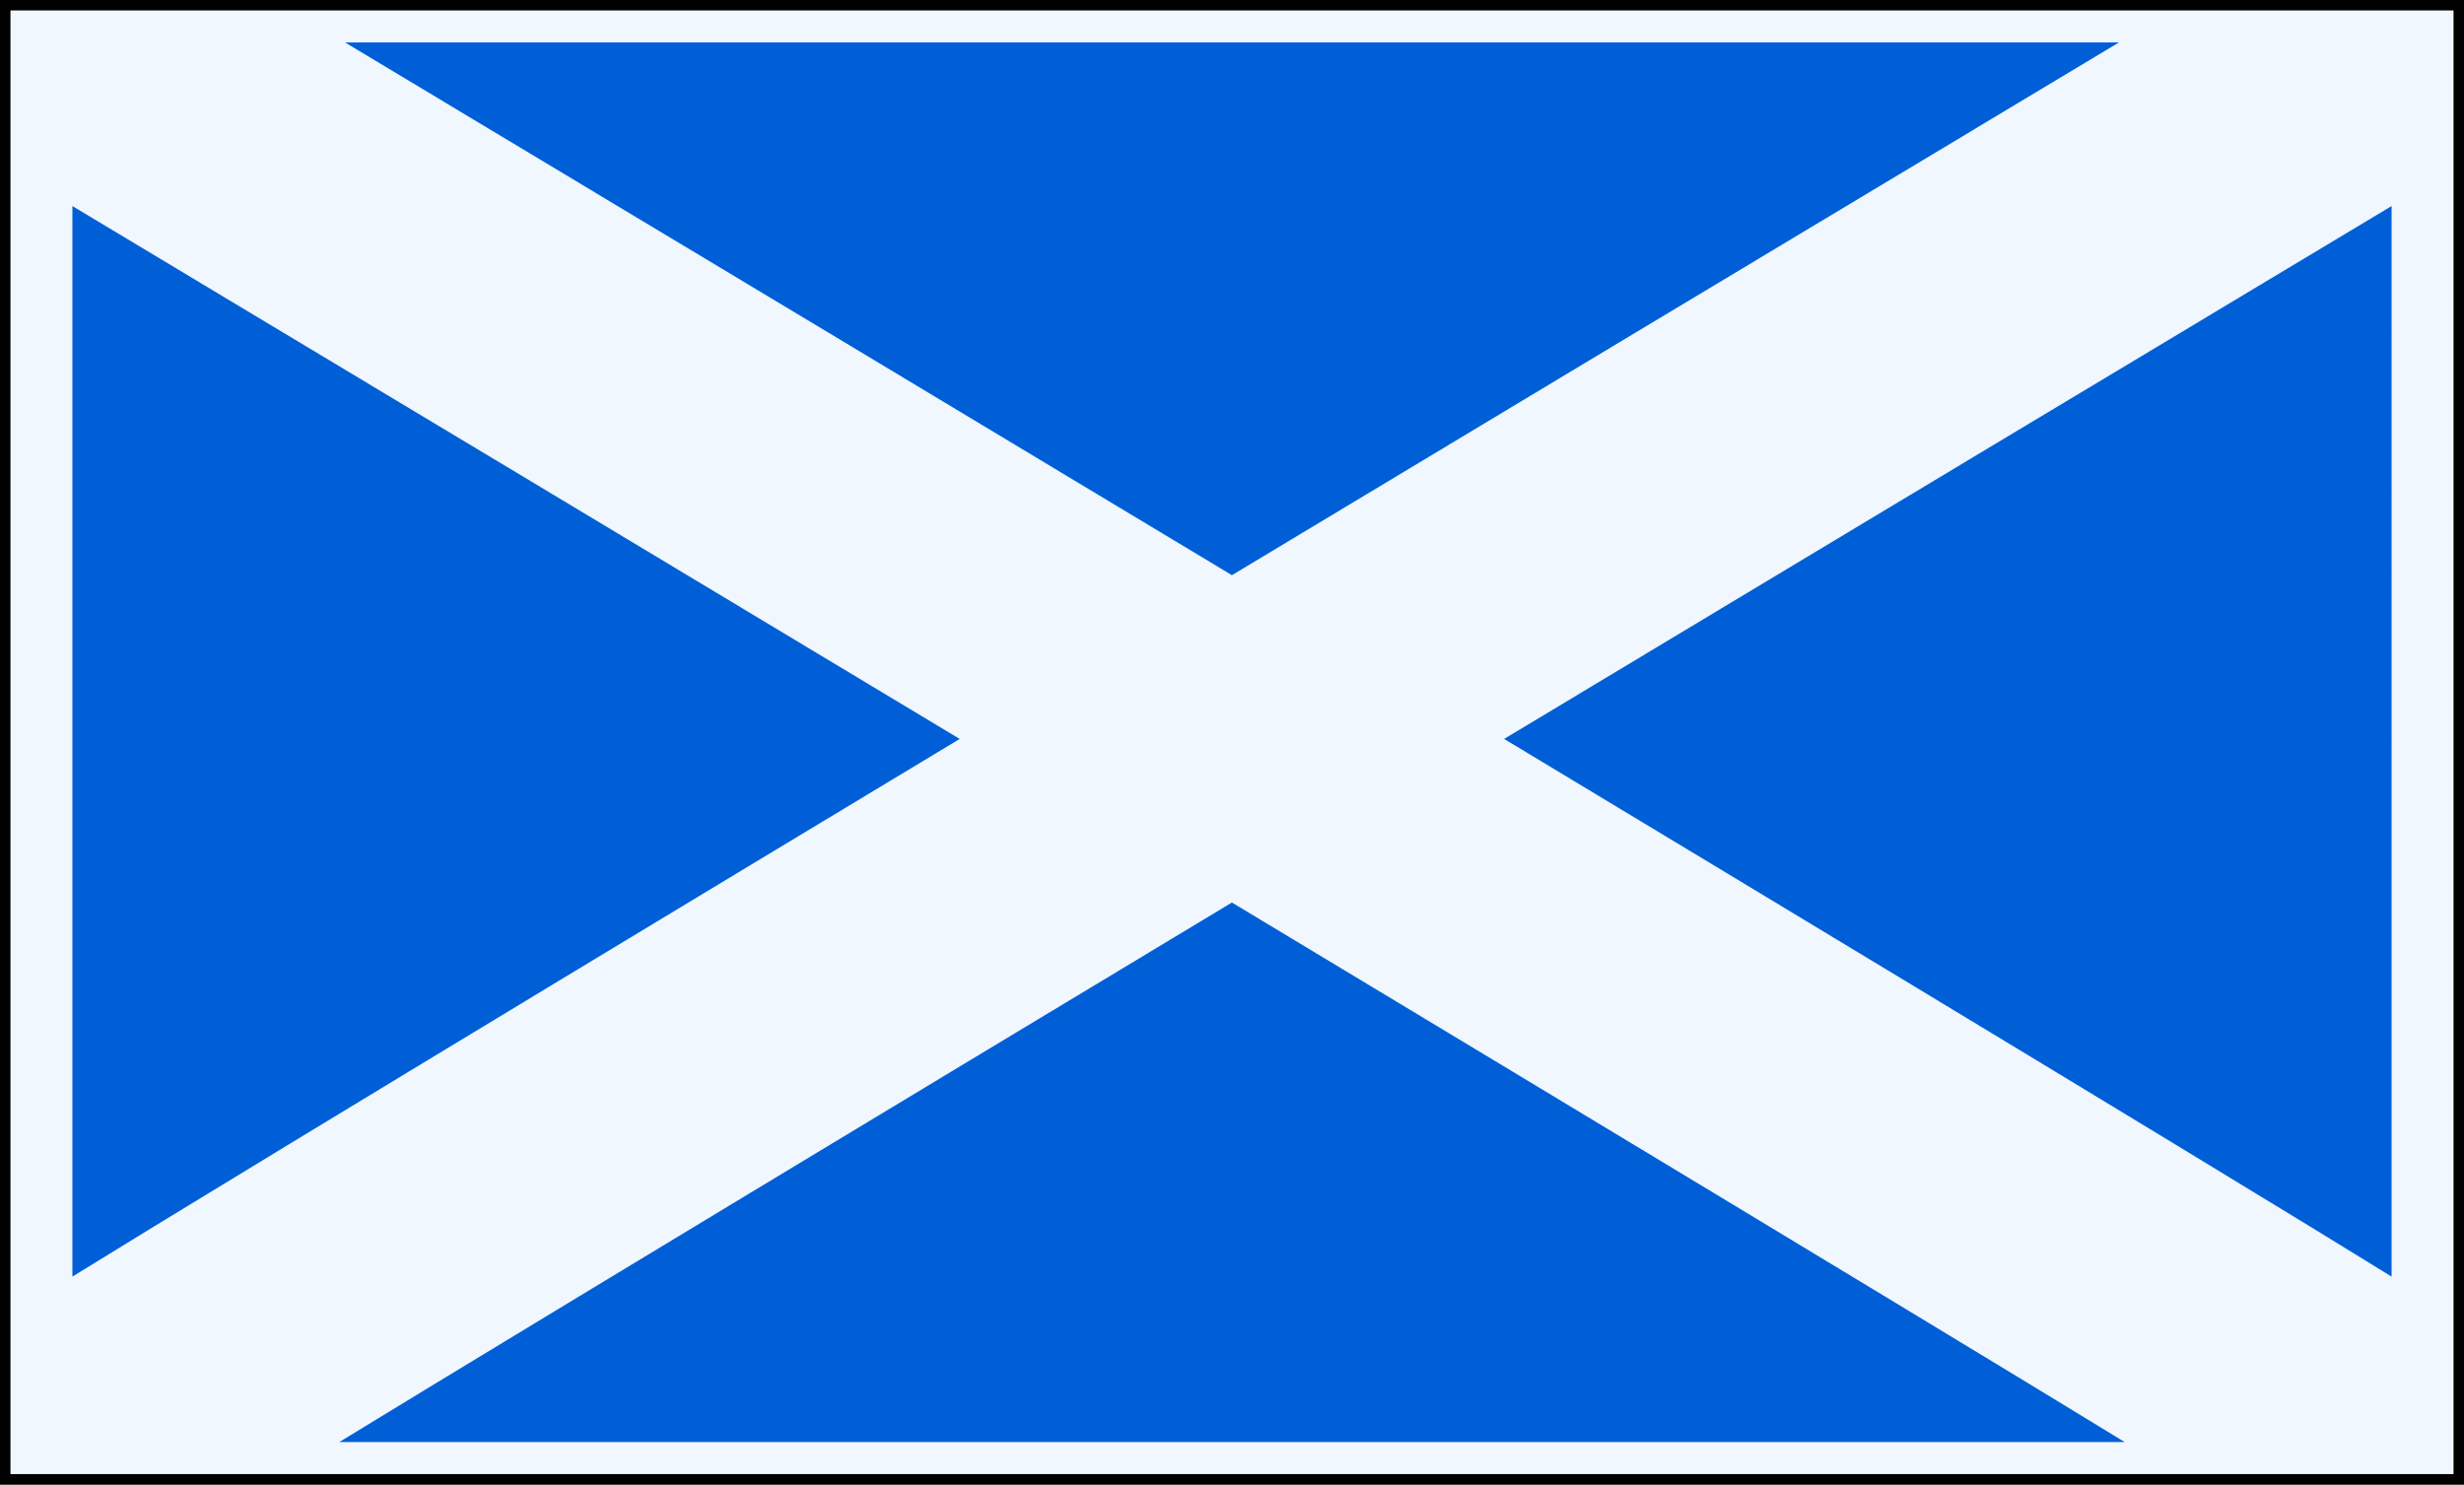
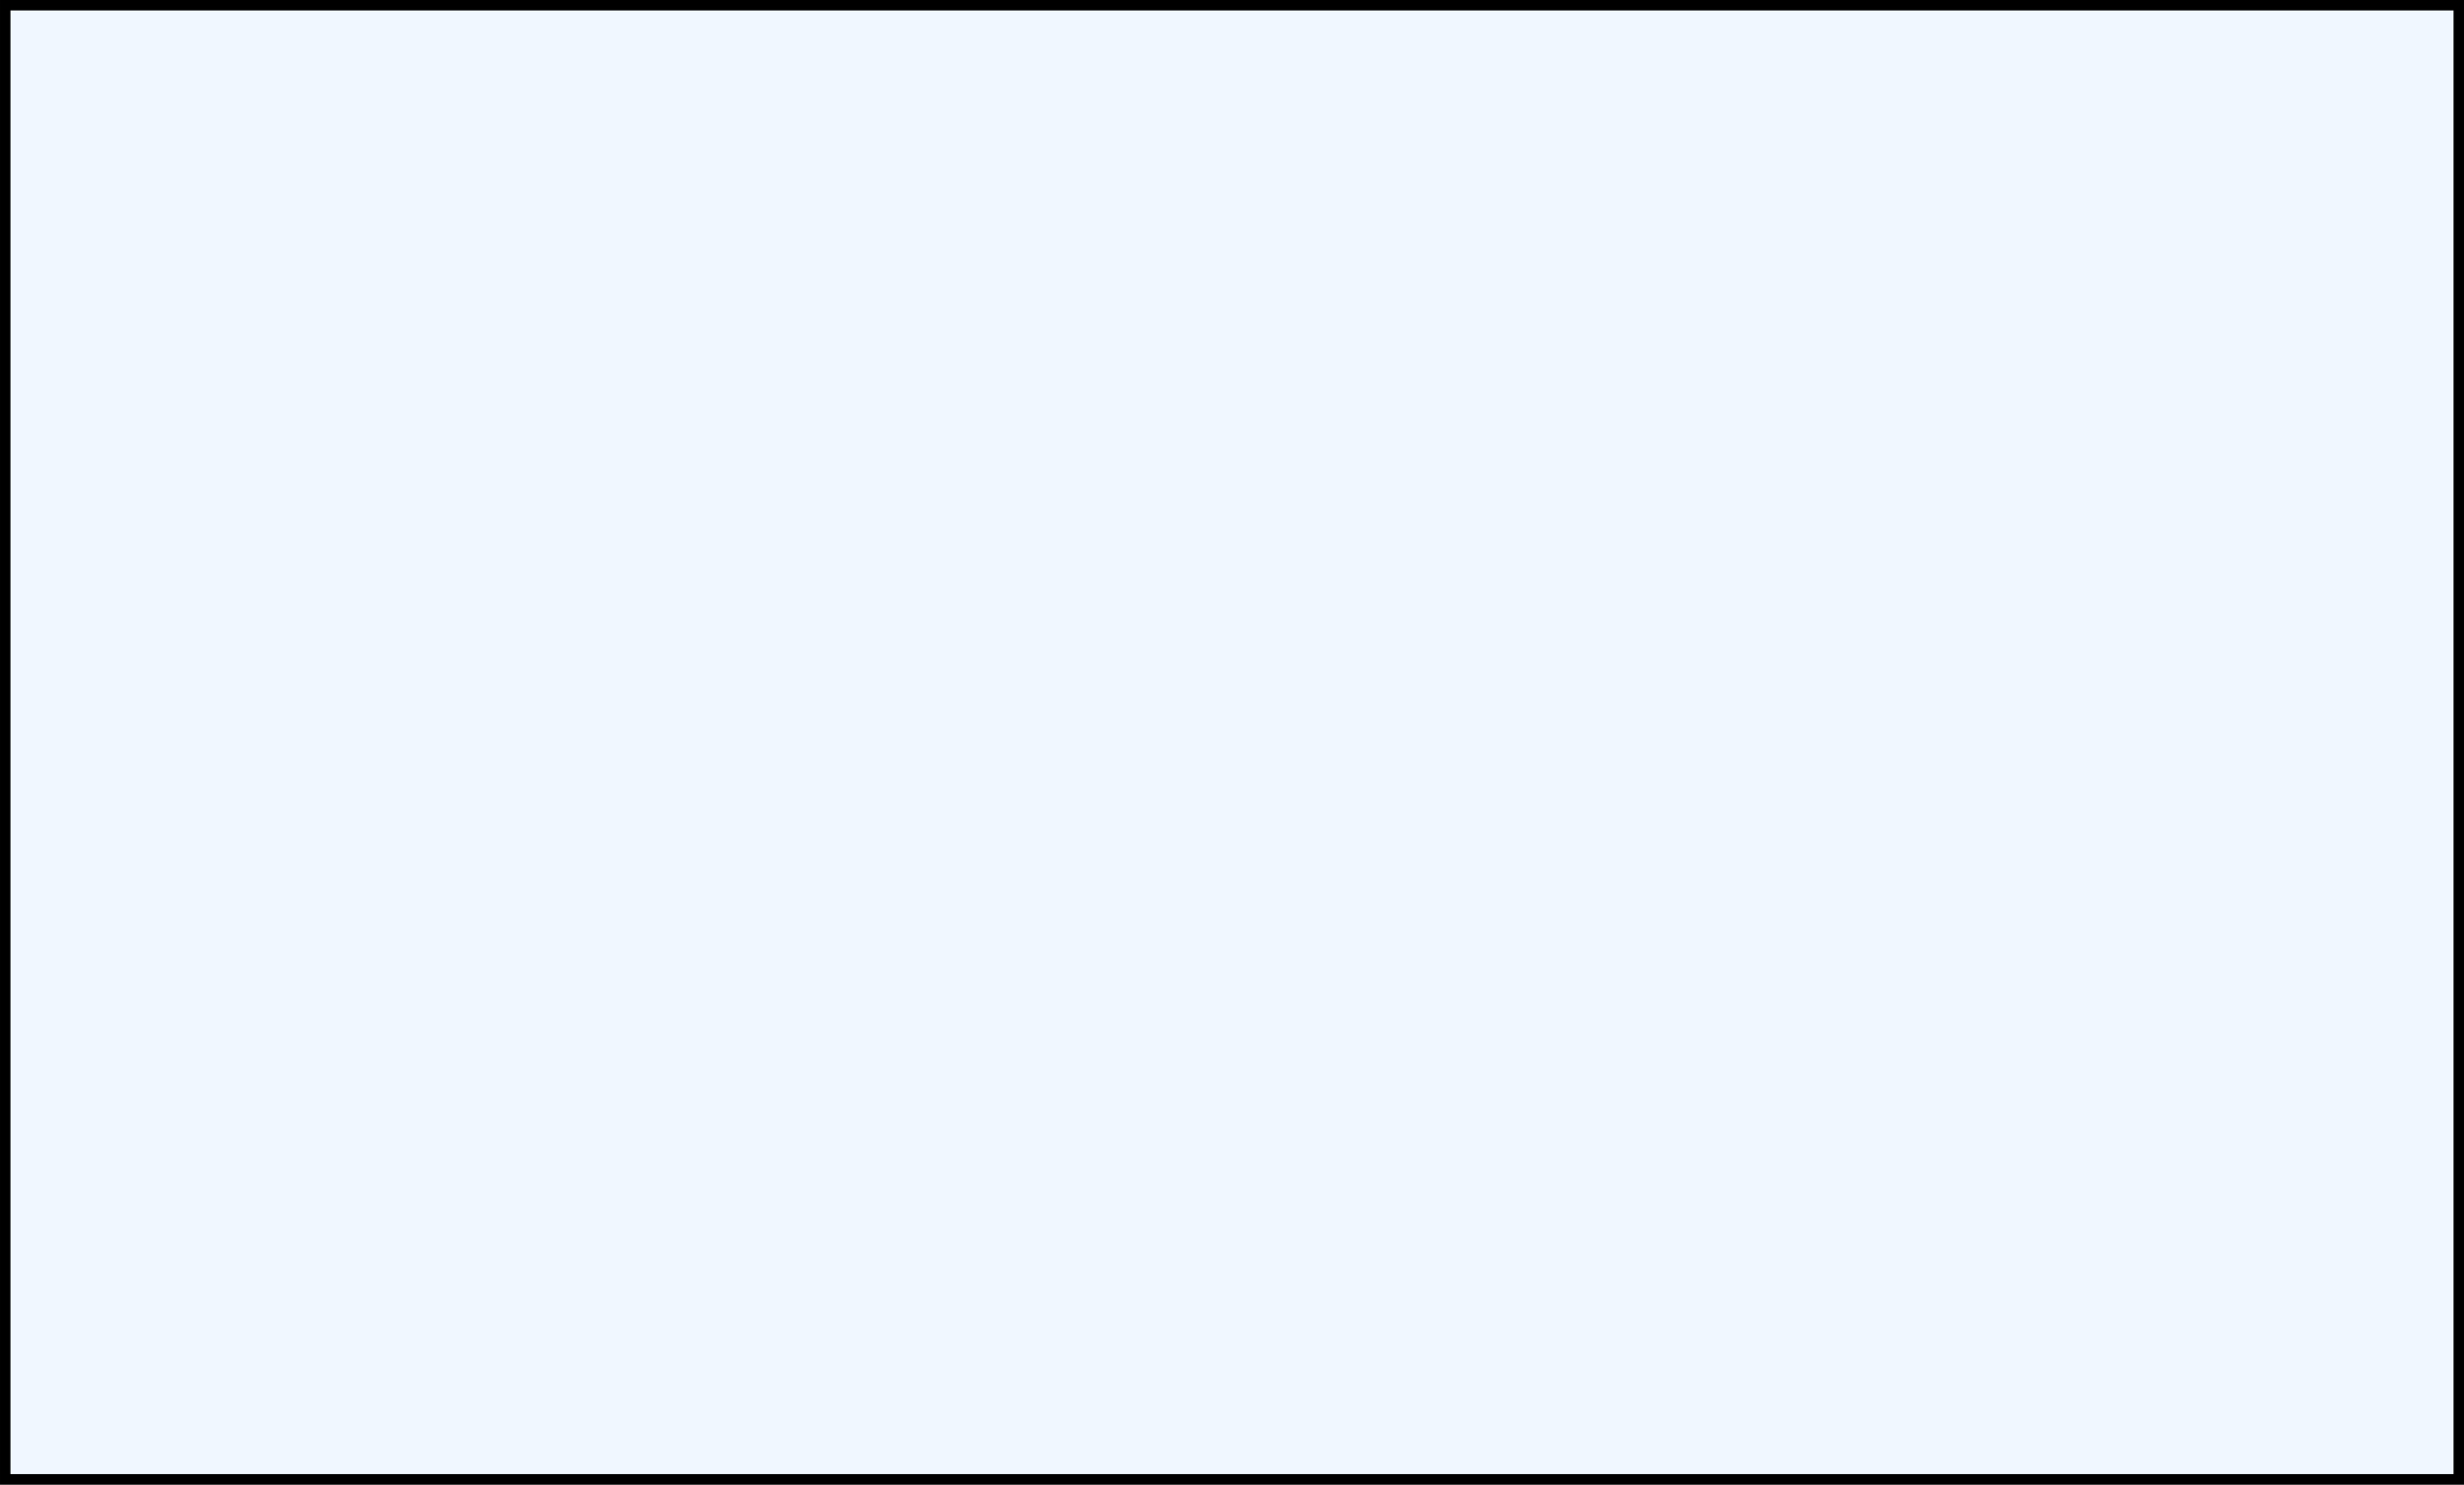
<svg xmlns="http://www.w3.org/2000/svg" viewBox="0 0 497.85 300.01" version="1.0">
  <rect x="0" y="0" width="497.85" height="300.01" fill="#333333" stroke="none" />
  <path stroke="#000" stroke-linecap="round" stroke-width="2.111" fill="#f0f7ff" d="M1.06 1.05h495.73v297.9H1.06z" />
-   <path d="M69.72 8.58c72.13 43.28 128.86 77.38 179.19 107.66 49.27-29.65 108.1-64.99 179.22-107.66H69.72zM14.63 41.64v216.35c8.59-5.31 20.92-12.87 43.87-26.81 28.67-17.42 71.96-43.62 135.41-81.85-50.9-30.6-107.82-64.82-179.28-107.69zm468.59 0c-71.11 42.66-128.81 77.33-179.31 107.69 63.21 38.08 107.12 64.64 135.44 81.85 22.95 13.94 35.28 21.5 43.87 26.81V41.64zM248.91 182.39c-76.72 46.19-128.97 77.78-160.97 97.22-8.39 5.1-13.23 8.06-19.38 11.81h360.72c-6.15-3.75-10.99-6.71-19.37-11.81-31.83-19.33-84.51-51.17-161-97.22z" fill="#005fd6" />
</svg>